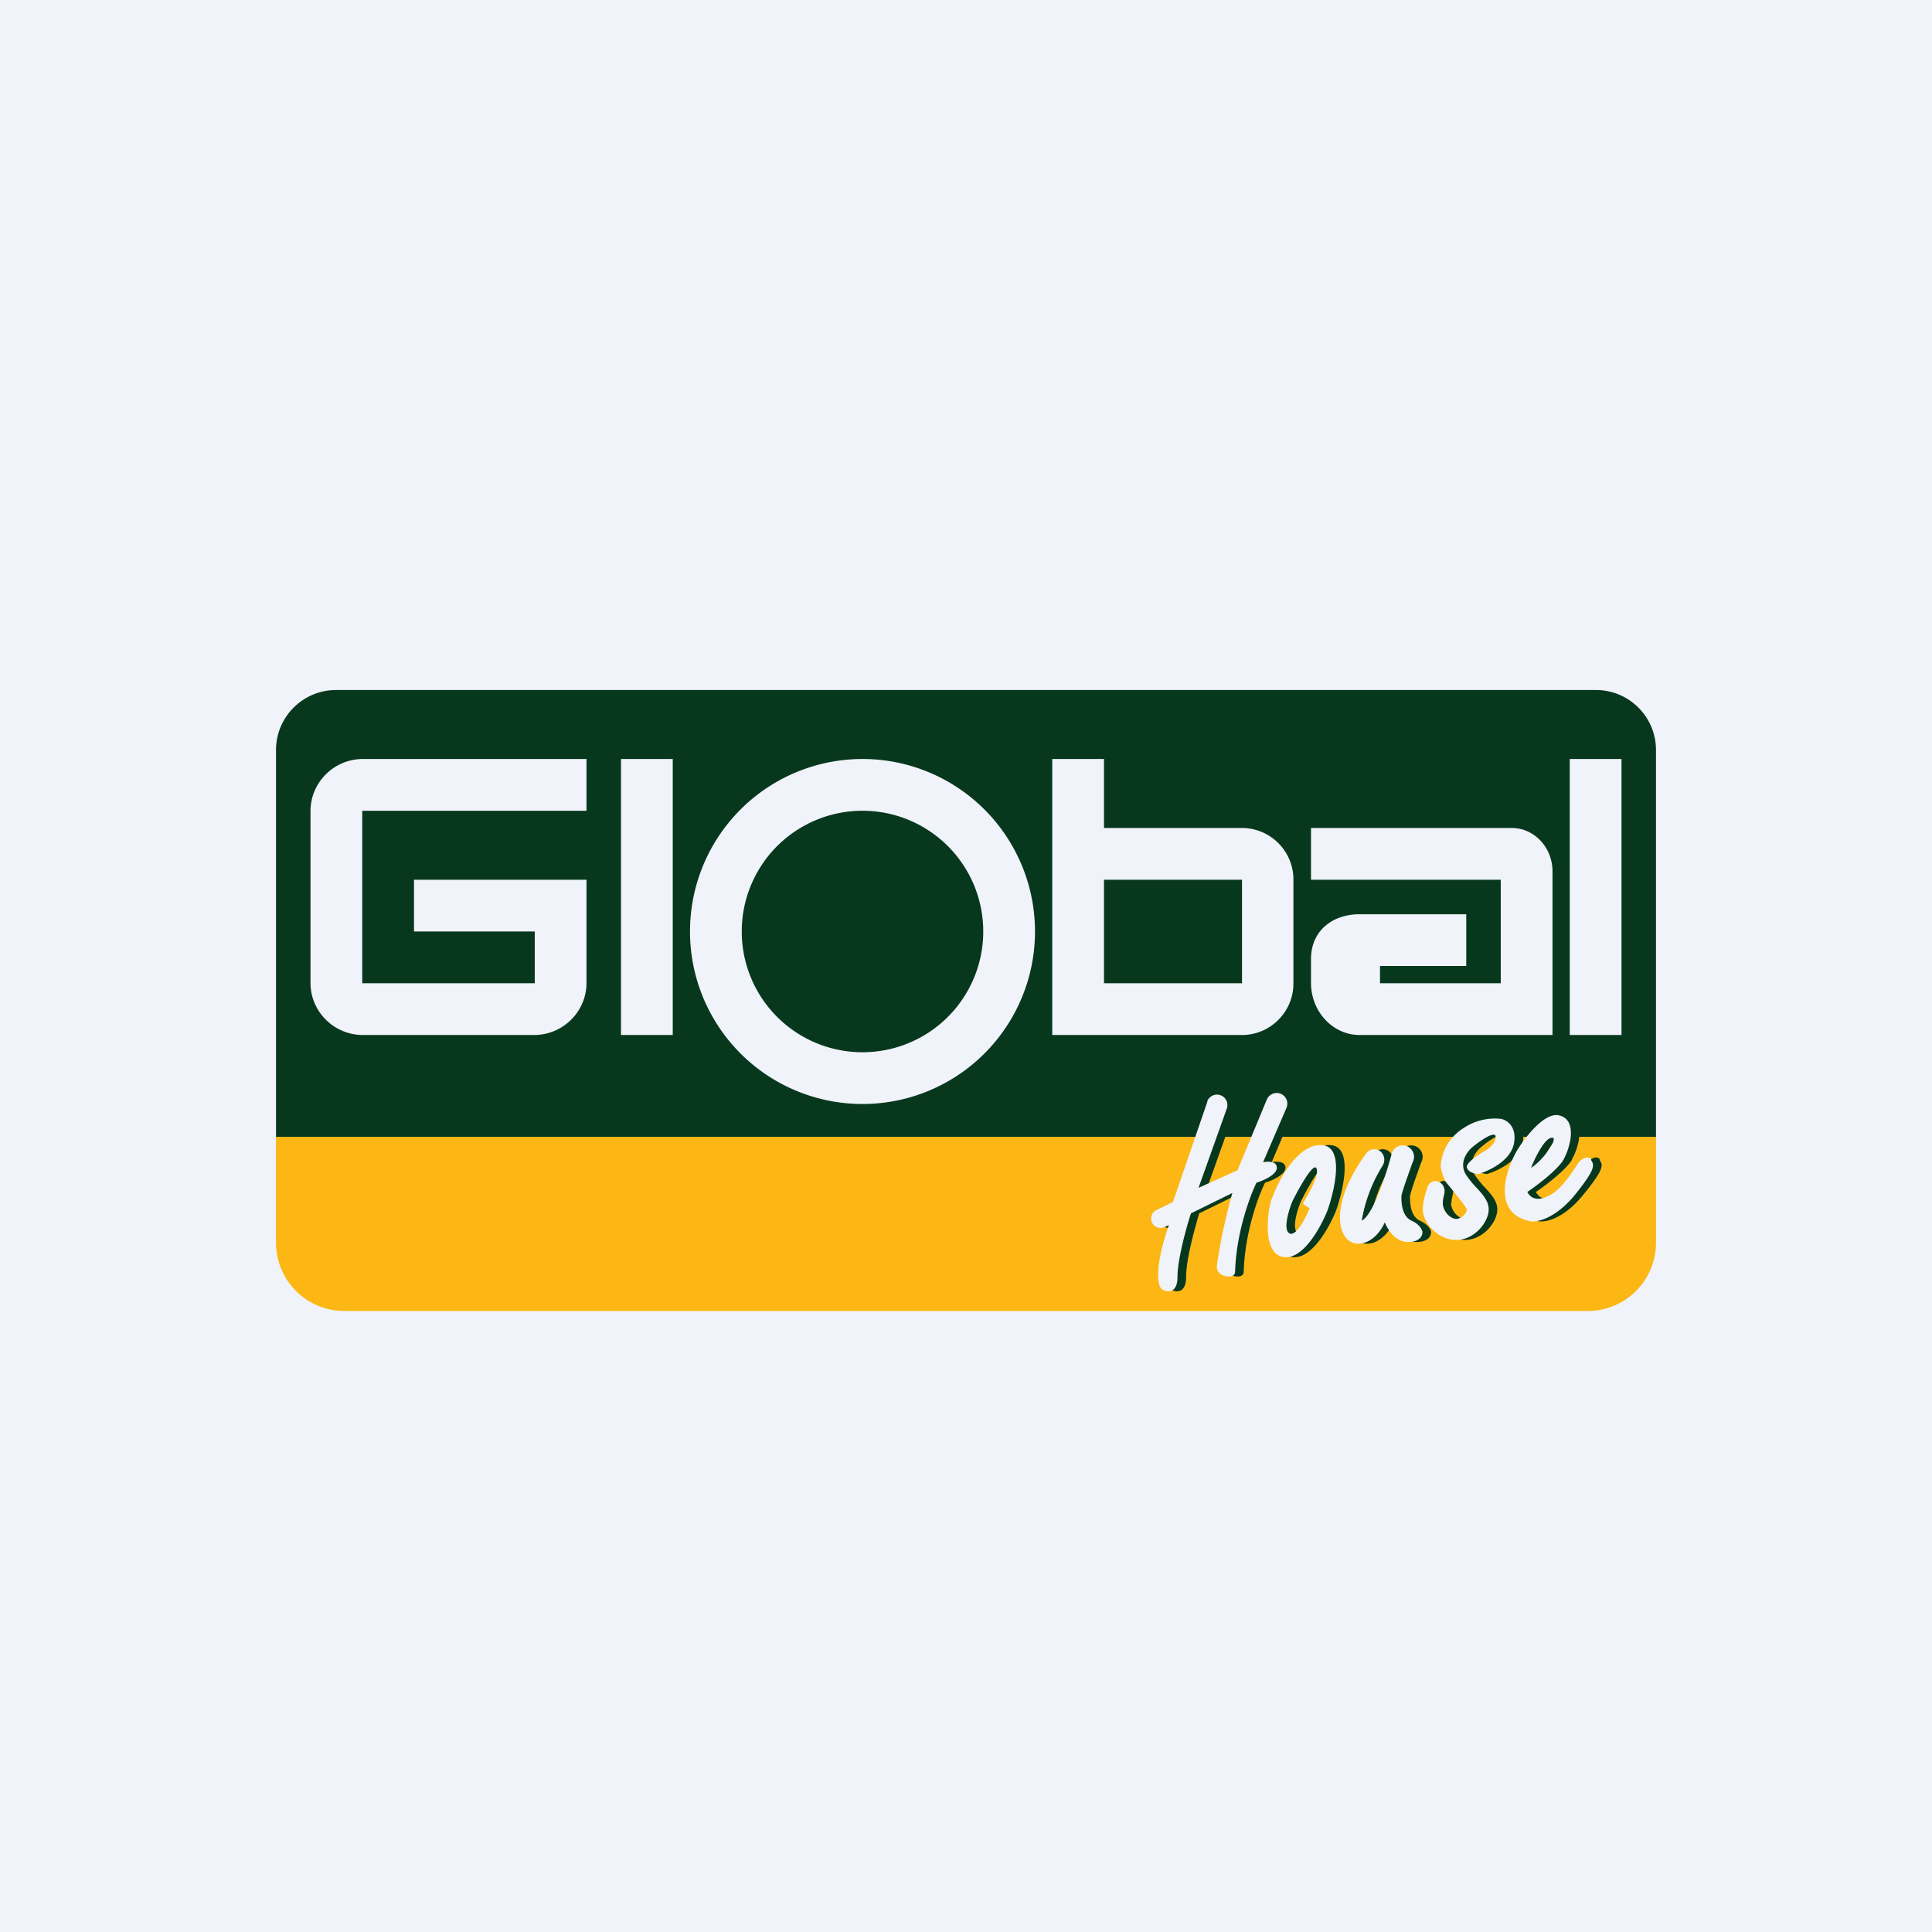
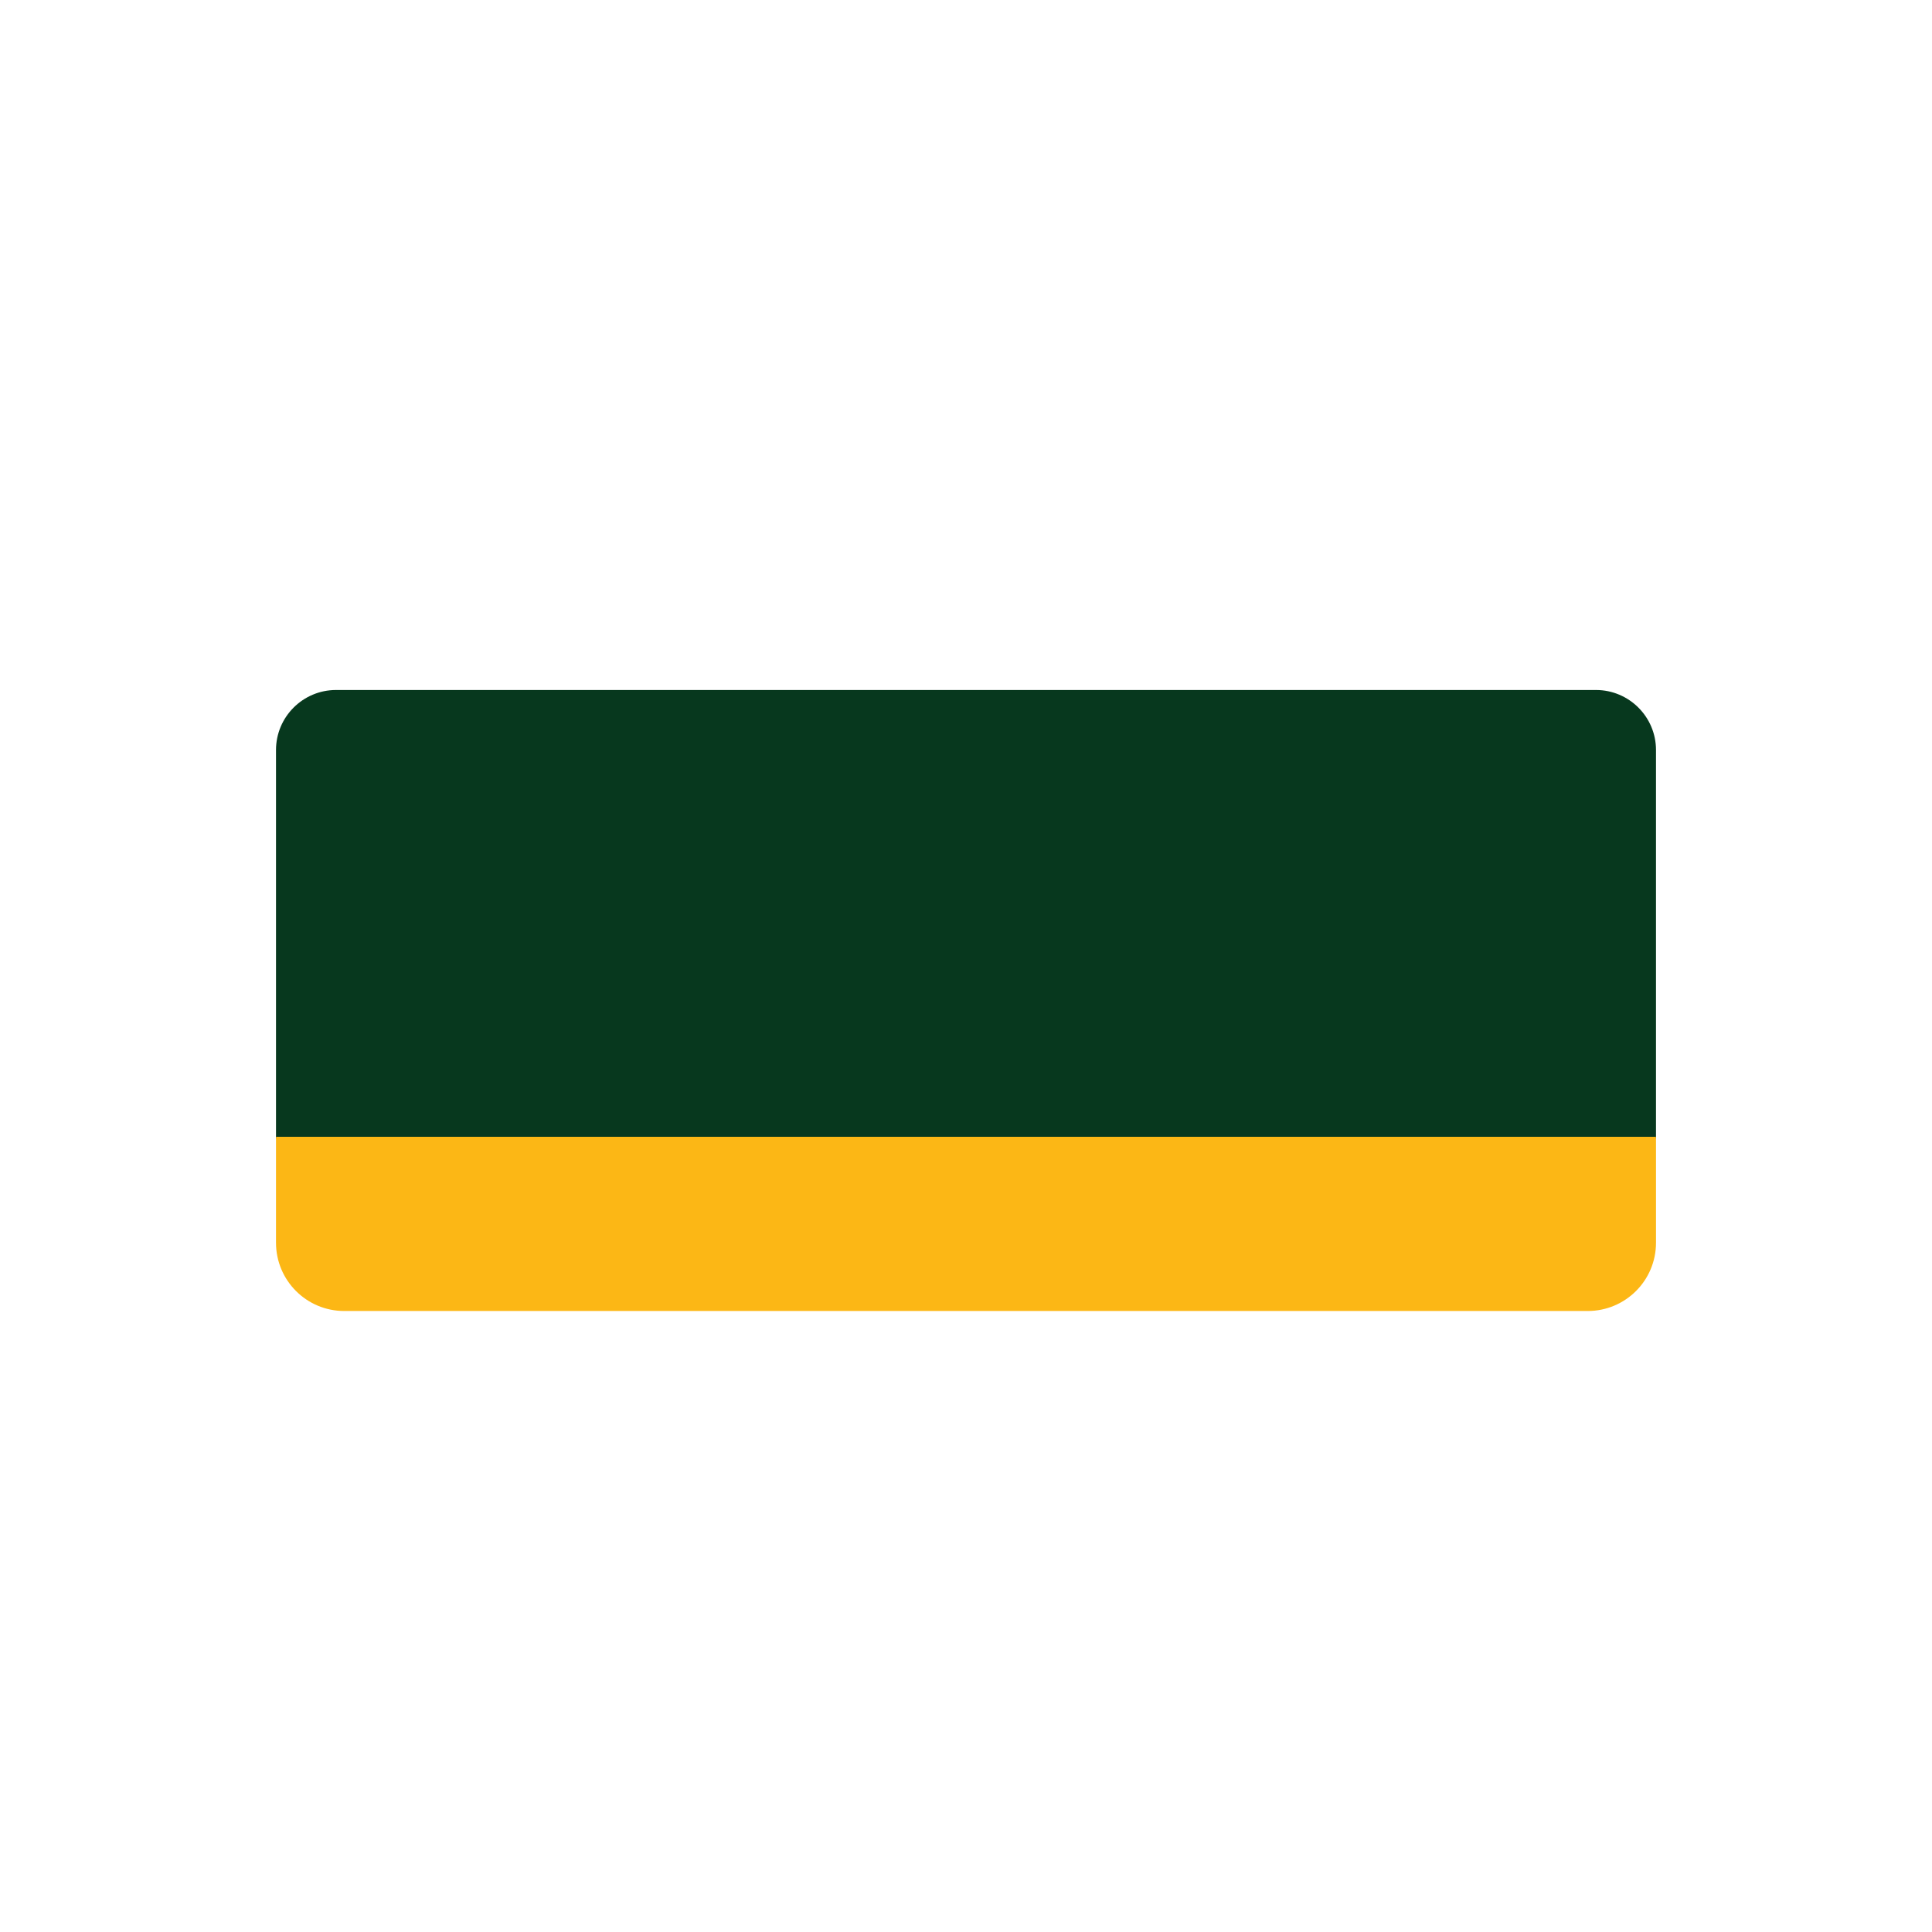
<svg xmlns="http://www.w3.org/2000/svg" width="56" height="56" viewBox="0 0 56 56">
-   <path fill="#F0F3FA" d="M0 0h56v56H0z" />
  <path d="M8 21.74c0-.96.78-1.74 1.74-1.74h36.52c.96 0 1.74.78 1.74 1.74V33H8V21.74Z" fill="#07381E" />
  <path d="M8 32.95h40v3.07c0 1.1-.89 1.98-1.98 1.98H9.98C8.88 38 8 37.11 8 36.02v-3.07Z" fill="#FCB715" />
-   <path fill-rule="evenodd" d="m35.24 31.92-.98 2.92-.49.23a.27.27 0 0 0 .22.5l.13-.06c-.43 1.28-.31 1.77-.2 1.86.15.09.46.14.46-.36 0-.51.26-1.44.38-1.84l1.2-.59c-.27 1-.4 1.82-.44 2.12 0 .26.24.3.38.3.1 0 .15-.08.15-.13.03-1.13.42-2.2.62-2.59.2-.06.59-.23.59-.43 0-.2-.27-.19-.4-.16l.67-1.58a.3.3 0 1 0-.56-.24l-.85 2.05-1.13.51.82-2.3a.3.3 0 1 0-.57-.2Zm1.85 2.89c.18-.54.73-1.62 1.44-1.62.7 0 .42 1.26.2 1.89-.18.45-.66 1.36-1.21 1.36-.68 0-.54-1.25-.43-1.63Zm.94.04c.17-.28.46-.8.38-.98-.09-.2-.5.55-.7.95-.11.25-.27.79-.1.92.19.14.48-.42.6-.72l-.16-.1a.05.05 0 0 1-.02-.07Zm2.3-1.07a4.4 4.4 0 0 0-.61 1.6c.3-.14.65-1.17.86-1.9a.33.33 0 1 1 .62.2c-.15.41-.33.92-.33 1 0 .15 0 .56.28.7.23.1.32.25.33.32.01.1-.06.3-.42.3-.37 0-.6-.38-.67-.57-.38.84-1.3.86-1.3-.15 0-.68.44-1.43.77-1.86.1-.13.27-.14.4-.05.12.1.15.27.07.41Zm1.74 1.09c0-.08.02-.17.04-.25.04-.15-.03-.31-.17-.37a.24.24 0 0 0-.32.15c-.06.2-.14.46-.14.66 0 .37.44.88.98.88s.94-.53.94-.88c0-.23-.14-.4-.33-.61-.1-.1-.2-.22-.3-.36-.26-.36 0-.71.16-.84.2-.17.63-.47.67-.32.03.16-.16.34-.27.4-.2.12-.6.38-.56.52.05.14.24.17.33.18.3-.09.92-.37 1.03-.87.1-.5-.21-.7-.38-.73a1.62 1.62 0 0 0-1.08.27 1.4 1.4 0 0 0-.66 1.08c0 .16.1.38.14.47.2.24.62.76.62.81 0 .07-.13.27-.31.27s-.4-.23-.4-.46Zm3.5-1.26c-.18.3-.77.75-1.05.94.21.4.7.08.79 0 .3-.24.57-.66.66-.8l.02-.03c.06-.1.3-.26.38-.11v.02c.09.14.15.24-.51 1.04-.55.66-1.06.76-1.25.73-1.12-.23-.73-1.46-.4-2.05.24-.38.8-1.12 1.23-1.02.53.12.34.9.12 1.28Zm-.94.24c.11-.29.38-.83.58-.87.25-.06-.2.63-.58.87Z" fill="#07381E" />
-   <path fill-rule="evenodd" d="m35 31.92-1 2.92-.47.23a.27.27 0 0 0 .22.5l.13-.06c-.44 1.28-.32 1.77-.2 1.86.14.09.45.14.45-.36 0-.51.26-1.44.39-1.84l1.2-.59c-.28 1-.41 1.82-.45 2.12 0 .26.24.3.38.3.1 0 .15-.08.15-.13.03-1.13.43-2.2.62-2.59.2-.06.59-.23.59-.43 0-.2-.27-.19-.4-.16l.68-1.58a.3.3 0 1 0-.57-.24l-.85 2.05-1.13.51.82-2.3a.3.3 0 1 0-.57-.2Zm1.84 2.89c.19-.54.73-1.62 1.44-1.62.7 0 .42 1.26.2 1.89-.18.45-.66 1.36-1.2 1.36-.7 0-.55-1.25-.44-1.63Zm.94.04c.18-.28.46-.8.38-.98-.08-.2-.5.55-.7.95-.1.25-.27.79-.1.92.19.14.48-.42.6-.72l-.16-.1a.05.05 0 0 1-.02-.07Zm2.3-1.07a4.4 4.4 0 0 0-.61 1.6c.3-.14.66-1.17.86-1.9a.33.33 0 1 1 .62.2c-.15.41-.33.92-.33 1 0 .15 0 .56.29.7.23.1.3.25.32.32.01.1-.06.3-.42.3-.37 0-.6-.38-.67-.57-.38.84-1.3.86-1.3-.15 0-.68.45-1.43.77-1.86.1-.13.27-.14.4-.05.12.1.15.27.07.41Zm1.74 1.09c0-.08.02-.17.04-.25.04-.15-.02-.31-.17-.37a.24.24 0 0 0-.31.15c-.07.2-.14.46-.14.66 0 .37.43.88.97.88s.94-.53.94-.88c0-.23-.14-.4-.33-.61-.1-.1-.2-.22-.3-.36-.26-.36 0-.71.16-.84.2-.17.63-.47.67-.32.03.16-.16.34-.26.4-.21.12-.62.38-.57.52.05.14.24.17.33.18.3-.09.92-.37 1.03-.87.1-.5-.2-.7-.38-.73a1.62 1.62 0 0 0-1.08.27 1.4 1.4 0 0 0-.66 1.08c0 .16.1.38.14.47.2.24.62.76.62.81 0 .07-.13.27-.31.27s-.39-.23-.39-.46Zm3.5-1.26c-.17.3-.77.75-1.05.94.21.4.7.08.8 0 .3-.24.56-.66.65-.8l.02-.03c.06-.1.3-.26.38-.11v.02c.09.14.15.24-.5 1.04-.56.66-1.07.76-1.26.73-1.12-.23-.73-1.46-.39-2.05.23-.38.8-1.12 1.22-1.02.53.12.34.9.13 1.28Zm-.94.24c.11-.29.38-.83.58-.87.26-.06-.2.63-.58.87ZM10.52 30h4.96c.84 0 1.52-.68 1.52-1.51V25.5h-5V27h3.5v1.5h-5v-5H17V22h-6.48C9.68 22 9 22.68 9 23.51v4.98c0 .83.68 1.51 1.52 1.51Zm8.98-8H18v8h1.5v-8ZM25 32a5 5 0 1 0 0-10 5 5 0 0 0 0 10Zm0-1.5a3.5 3.5 0 1 0 0-7 3.5 3.5 0 0 0 0 7Zm5.5-.5v-8H32v2H36c.82 0 1.49.67 1.49 1.49v3.02c0 .82-.67 1.49-1.49 1.49H30.5Zm5.5-1.5h-4v-3h4v3Zm2-4.5v1.5h5.5v3H40V28h2.5v-1.5h-3.09c-.78 0-1.41.47-1.41 1.3v.69c0 .83.63 1.51 1.41 1.51H45v-4.74c0-.7-.53-1.26-1.18-1.26H38Zm9-2h-1.5v8H47v-8Z" fill="#F0F3FA" />
</svg>